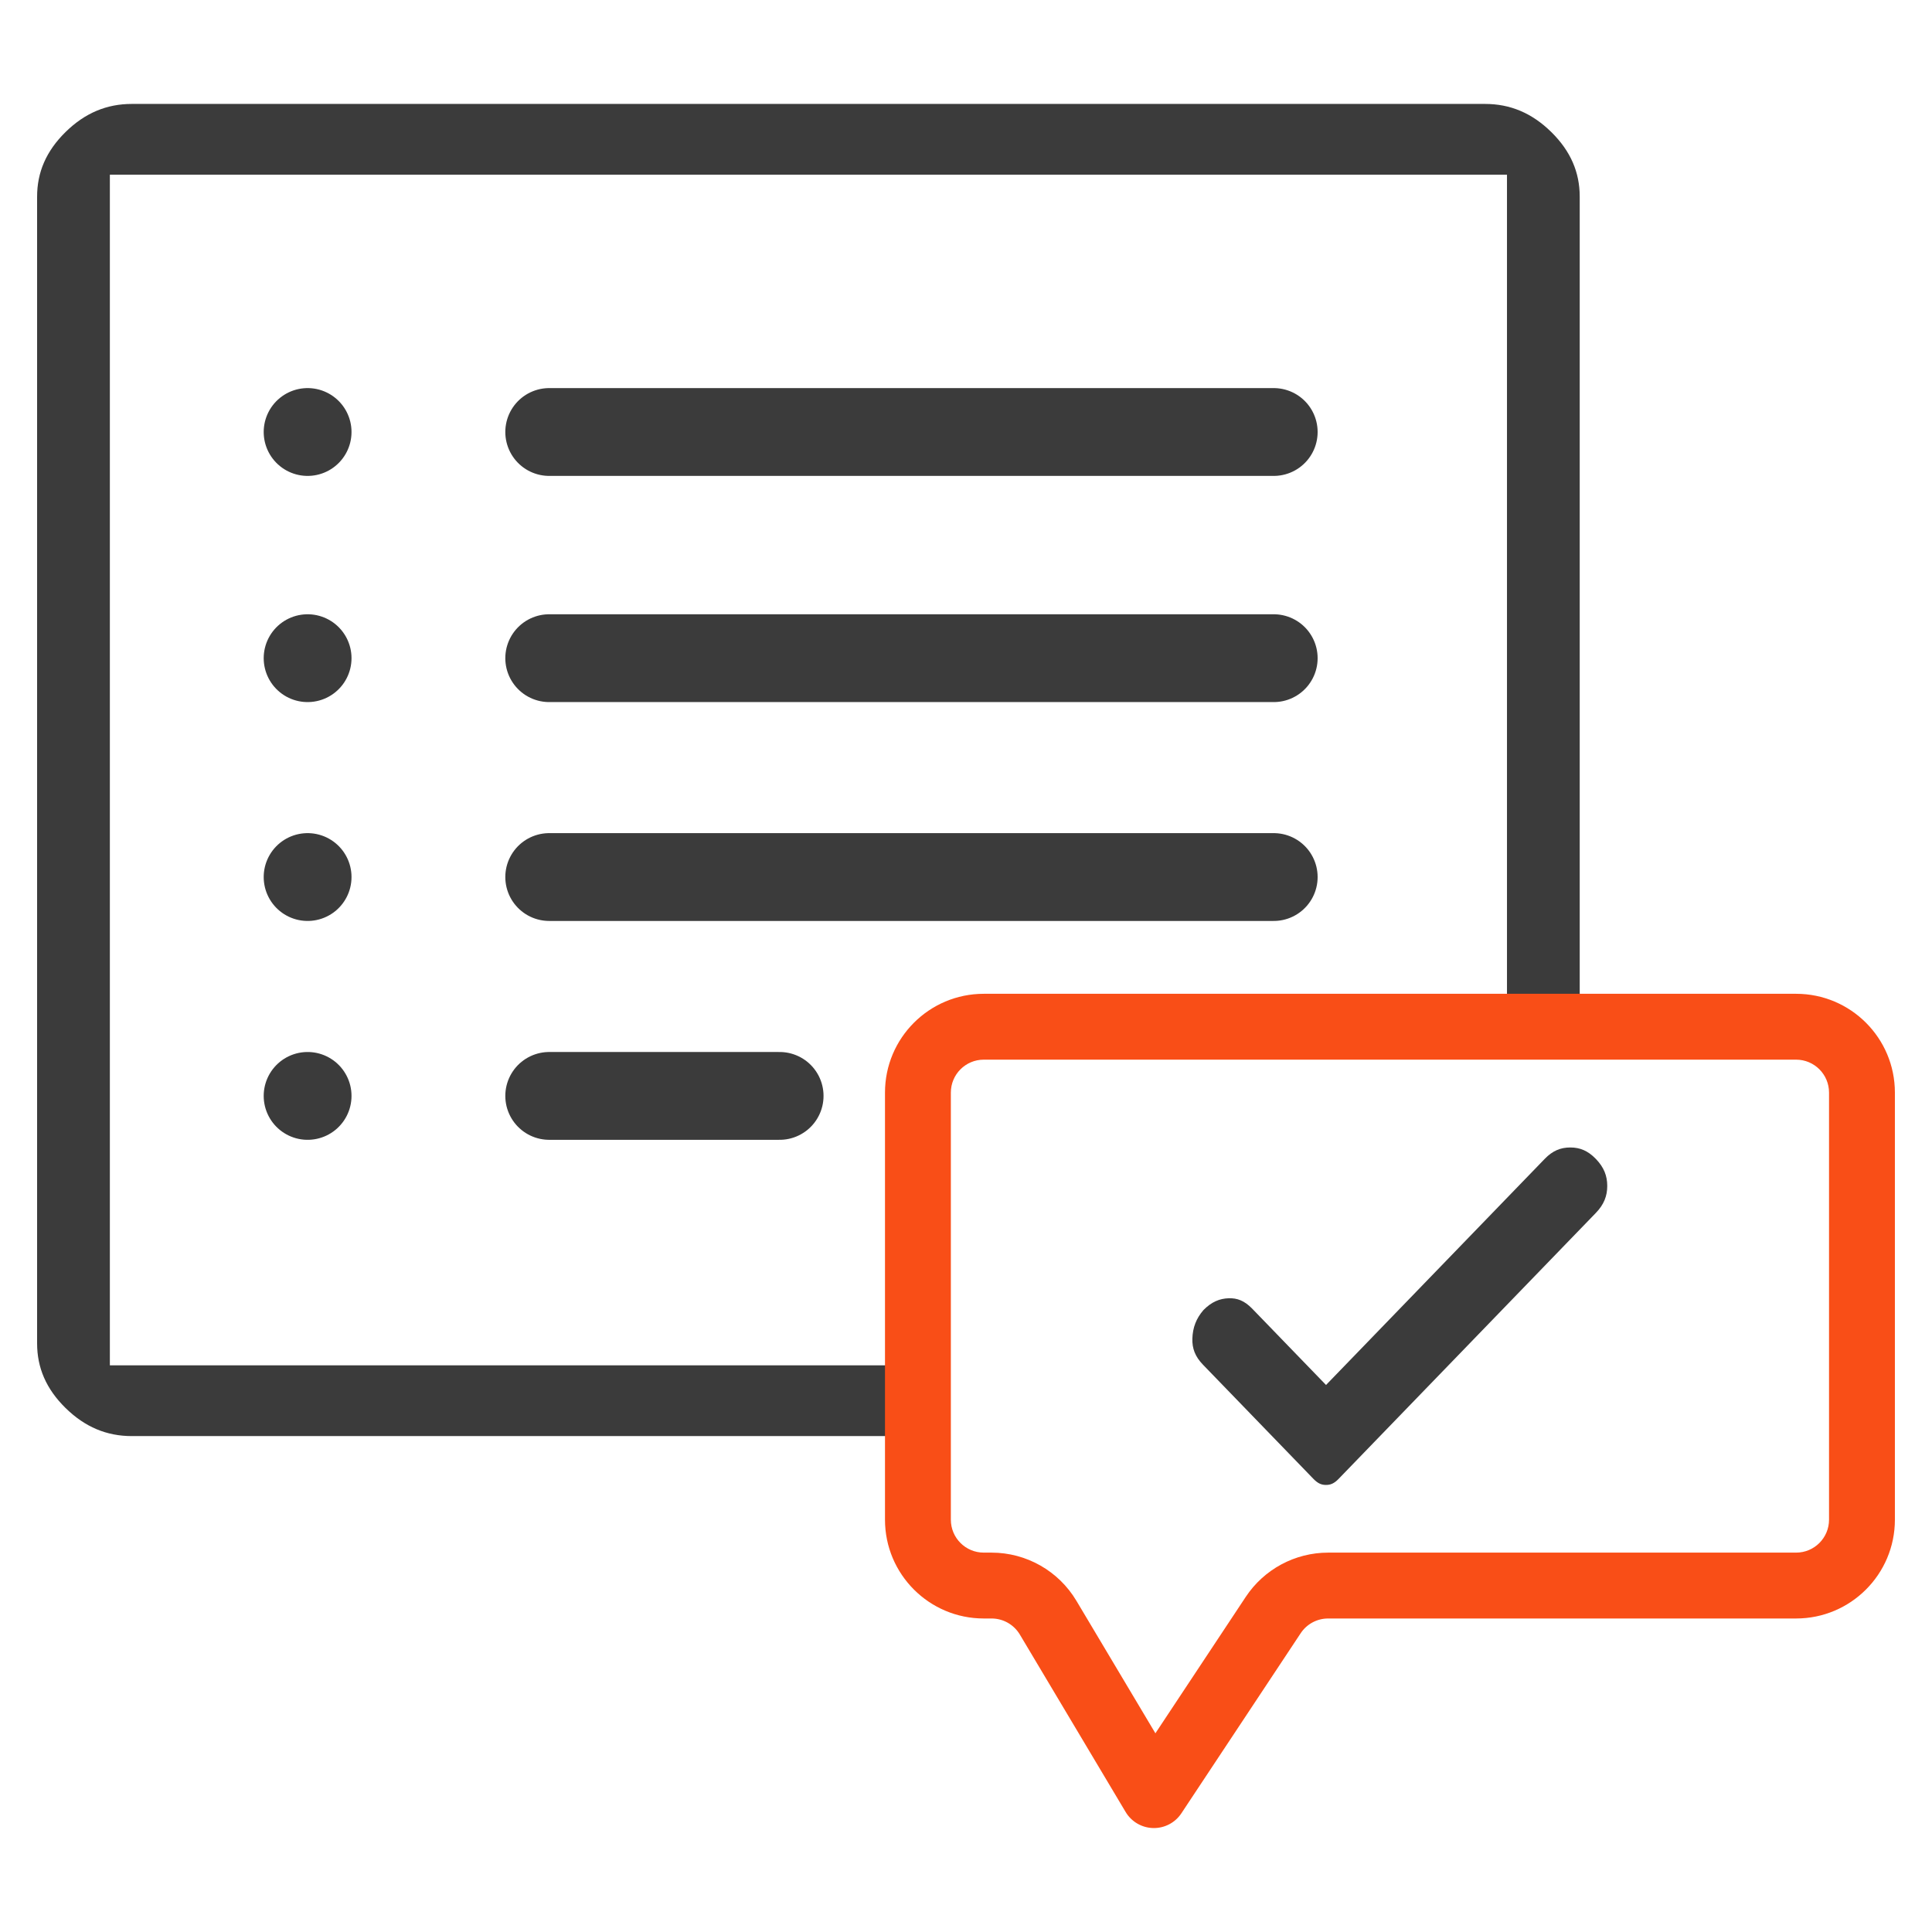
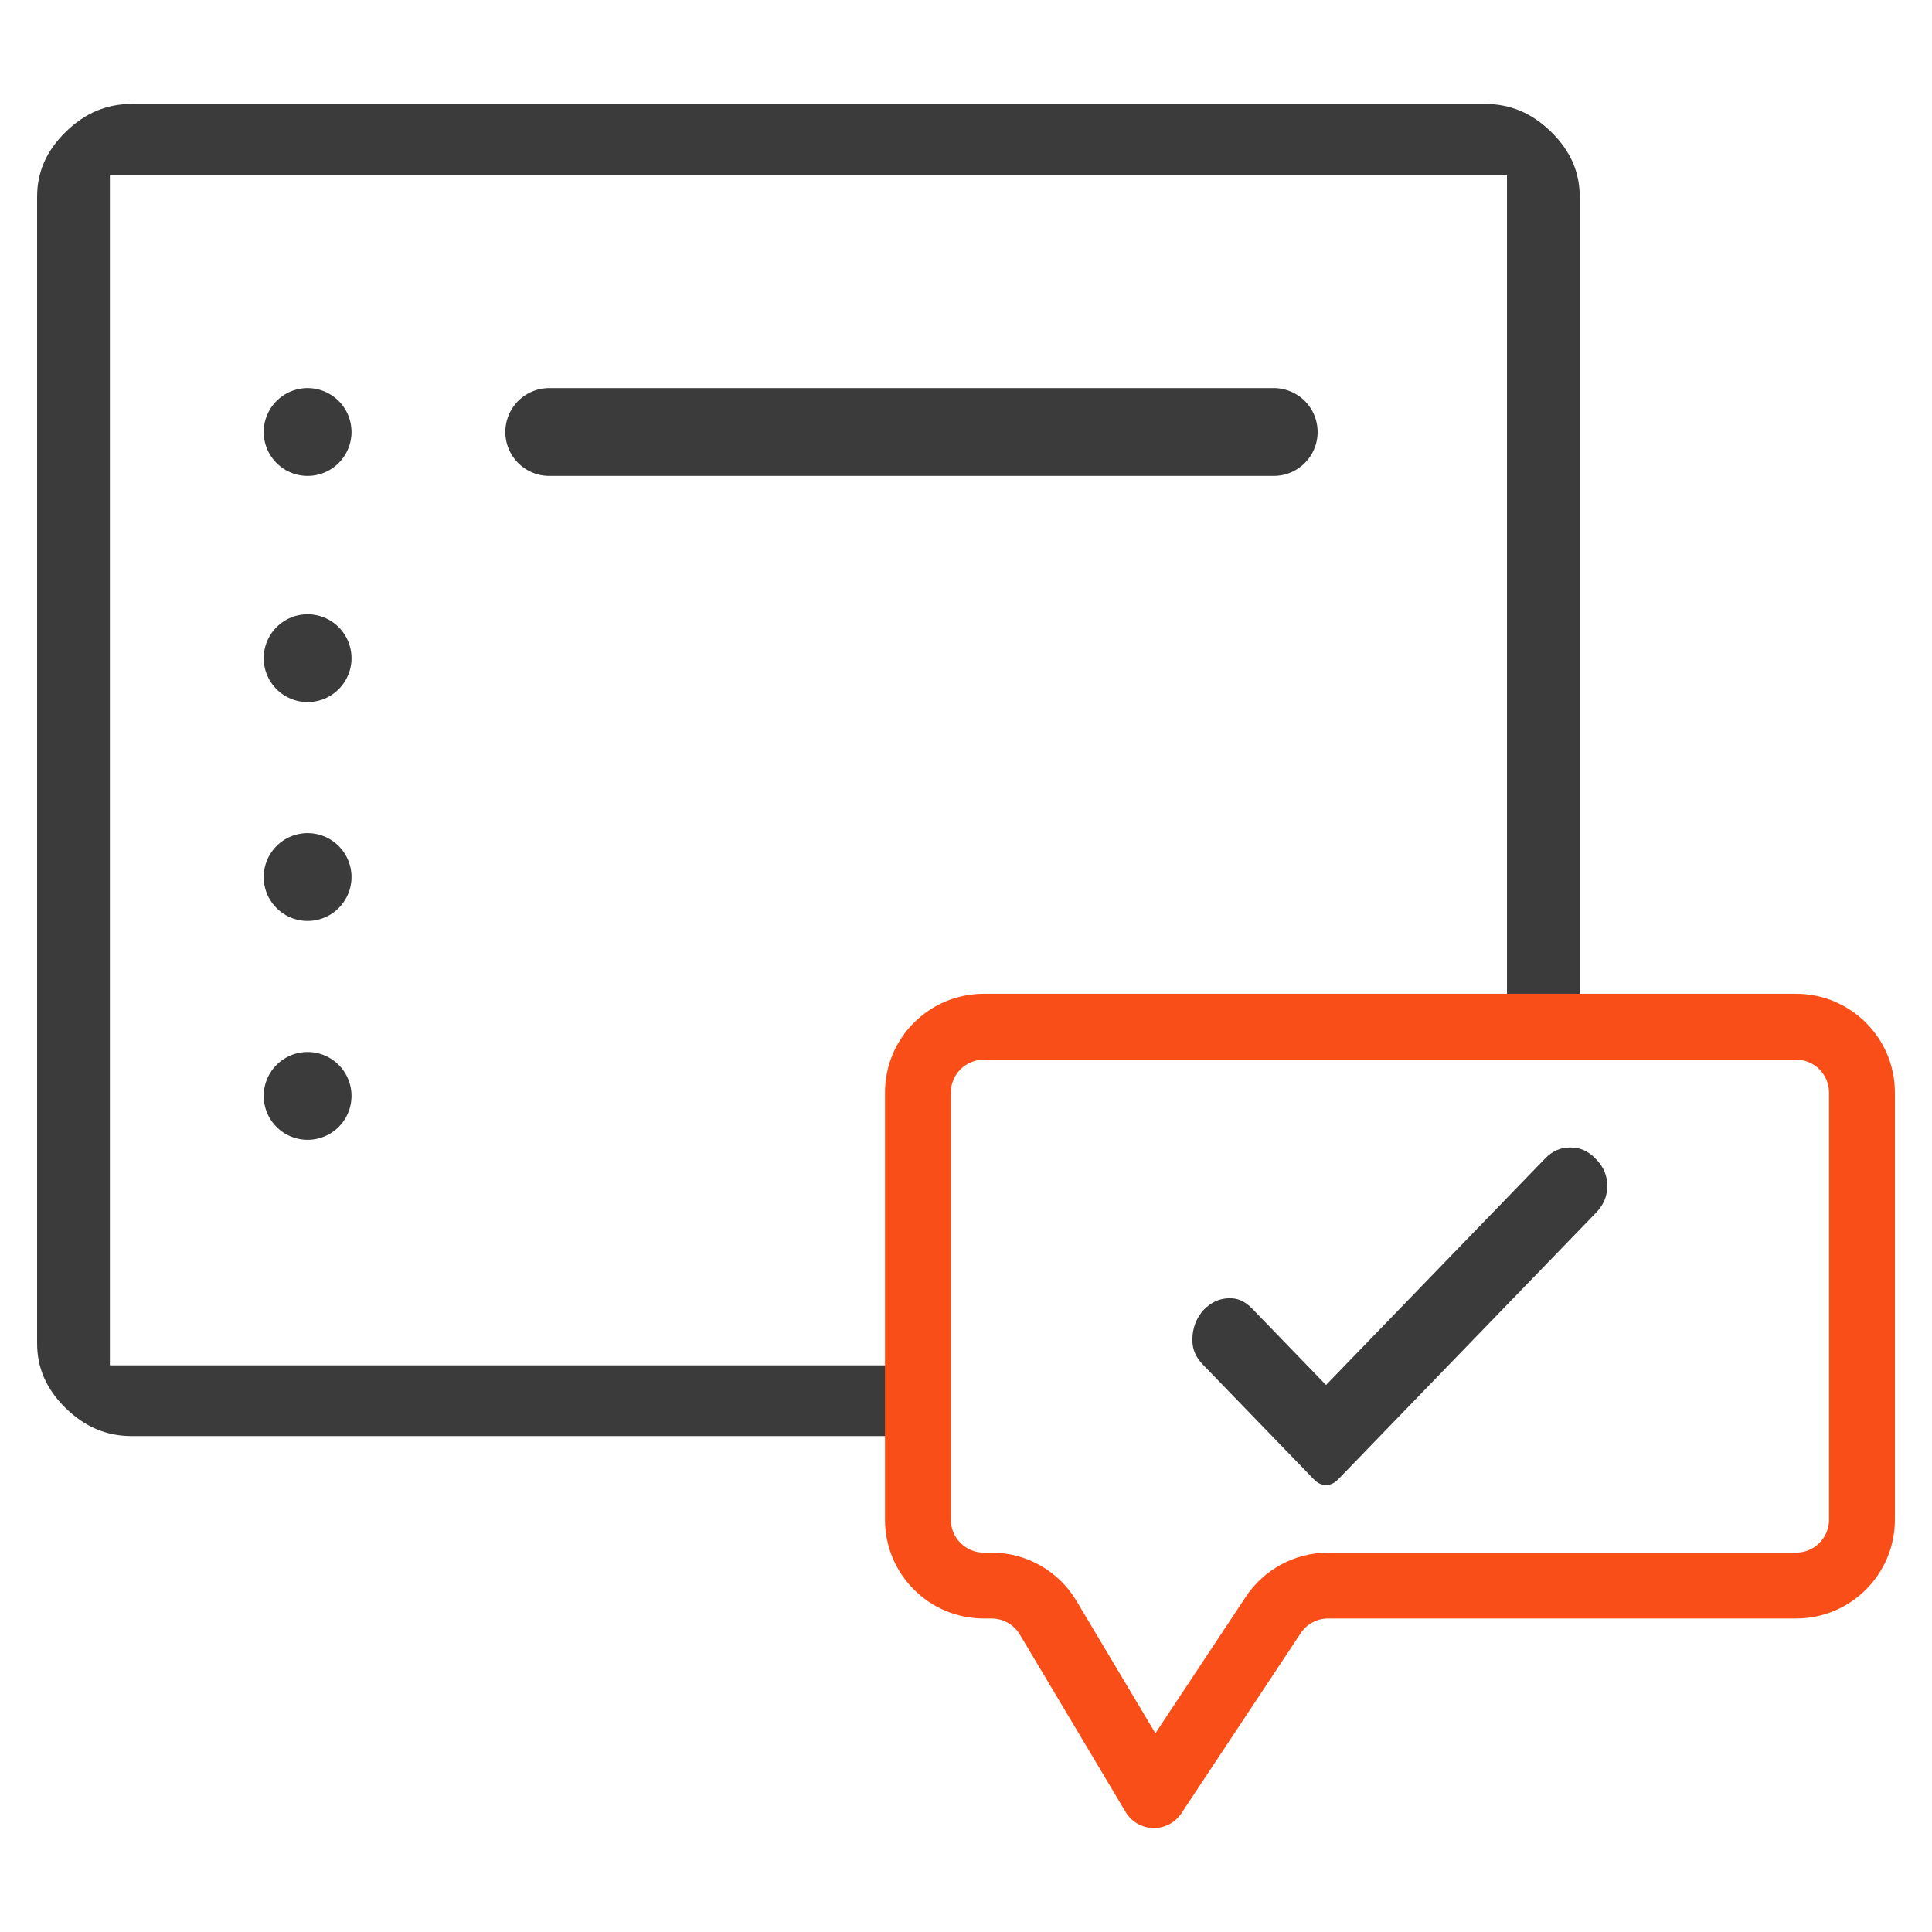
<svg xmlns="http://www.w3.org/2000/svg" fill="none" viewBox="0 0 88 88" height="88" width="88">
  <path fill="#3B3B3B" d="M6.004 65.412C4.864 65.412 3.872 65.003 2.985 64.132C2.099 63.261 1.69 62.294 1.69 61.189V8.958C1.69 7.853 2.099 6.886 2.985 6.014C3.872 5.143 4.864 4.734 6.004 4.734H67.641C68.781 4.734 69.773 5.143 70.659 6.014C71.545 6.886 71.954 7.853 71.954 8.958V46.766H68.641V7.958H5.004V62.189H41.81V65.412H6.004Z" />
  <path stroke-linecap="round" stroke-width="4" stroke="#3B3B3B" d="M25.016 19.677L58.016 19.677" />
-   <path stroke-linecap="round" stroke-width="4" stroke="#3B3B3B" d="M25.016 29.979L58.016 29.979" />
-   <path stroke-linecap="round" stroke-width="4" stroke="#3B3B3B" d="M25.016 39.948L58.016 39.948" />
-   <path stroke-linecap="round" stroke-width="4" stroke="#3B3B3B" d="M25.016 49.917L35.511 49.917" />
  <path stroke-linecap="round" stroke-width="4" stroke="#3B3B3B" d="M14.011 49.917L14.011 49.917" />
  <path stroke-linecap="round" stroke-width="4" stroke="#3B3B3B" d="M14.011 39.948L14.011 39.948" />
  <path stroke-linecap="round" stroke-width="4" stroke="#3B3B3B" d="M14.011 29.979L14.011 29.979" />
  <path stroke-linecap="round" stroke-width="4" stroke="#3B3B3B" d="M14.011 19.677L14.011 19.677" />
  <path fill="#3B3B3B" d="M57.04 59.612L60.399 63.084L70.361 52.784C70.722 52.411 71.086 52.266 71.524 52.266C71.962 52.266 72.325 52.411 72.686 52.784C73.058 53.168 73.208 53.558 73.208 54.017C73.208 54.477 73.058 54.866 72.686 55.25L60.971 67.362C60.758 67.583 60.587 67.637 60.399 67.637C60.21 67.637 60.039 67.583 59.826 67.362L54.794 62.16C54.433 61.787 54.297 61.415 54.311 60.972C54.326 60.467 54.487 60.051 54.817 59.67C55.19 59.293 55.557 59.147 55.965 59.134C56.345 59.121 56.68 59.239 57.04 59.612Z" />
  <path fill="#F94E17" d="M40.31 49.766C40.31 47.28 42.325 45.266 44.81 45.266H81.81C84.295 45.266 86.31 47.28 86.31 49.766V69.22C86.31 71.705 84.295 73.72 81.81 73.72H60.495C59.991 73.72 59.522 73.972 59.244 74.392L53.81 82.594C53.526 83.024 53.04 83.277 52.524 83.265C52.009 83.253 51.535 82.977 51.271 82.534L46.453 74.452C46.182 73.998 45.693 73.72 45.164 73.72H44.81C42.325 73.72 40.31 71.706 40.31 69.22V49.766ZM44.81 48.266C43.981 48.266 43.31 48.937 43.31 49.766V69.22C43.31 70.049 43.981 70.72 44.81 70.72H45.164C46.75 70.72 48.218 71.554 49.03 72.916L52.627 78.949L56.743 72.735C57.577 71.477 58.985 70.72 60.495 70.72H81.81C82.638 70.72 83.31 70.049 83.31 69.22V49.766C83.31 48.937 82.638 48.266 81.81 48.266H44.81Z" clip-rule="evenodd" fill-rule="evenodd" />
</svg>